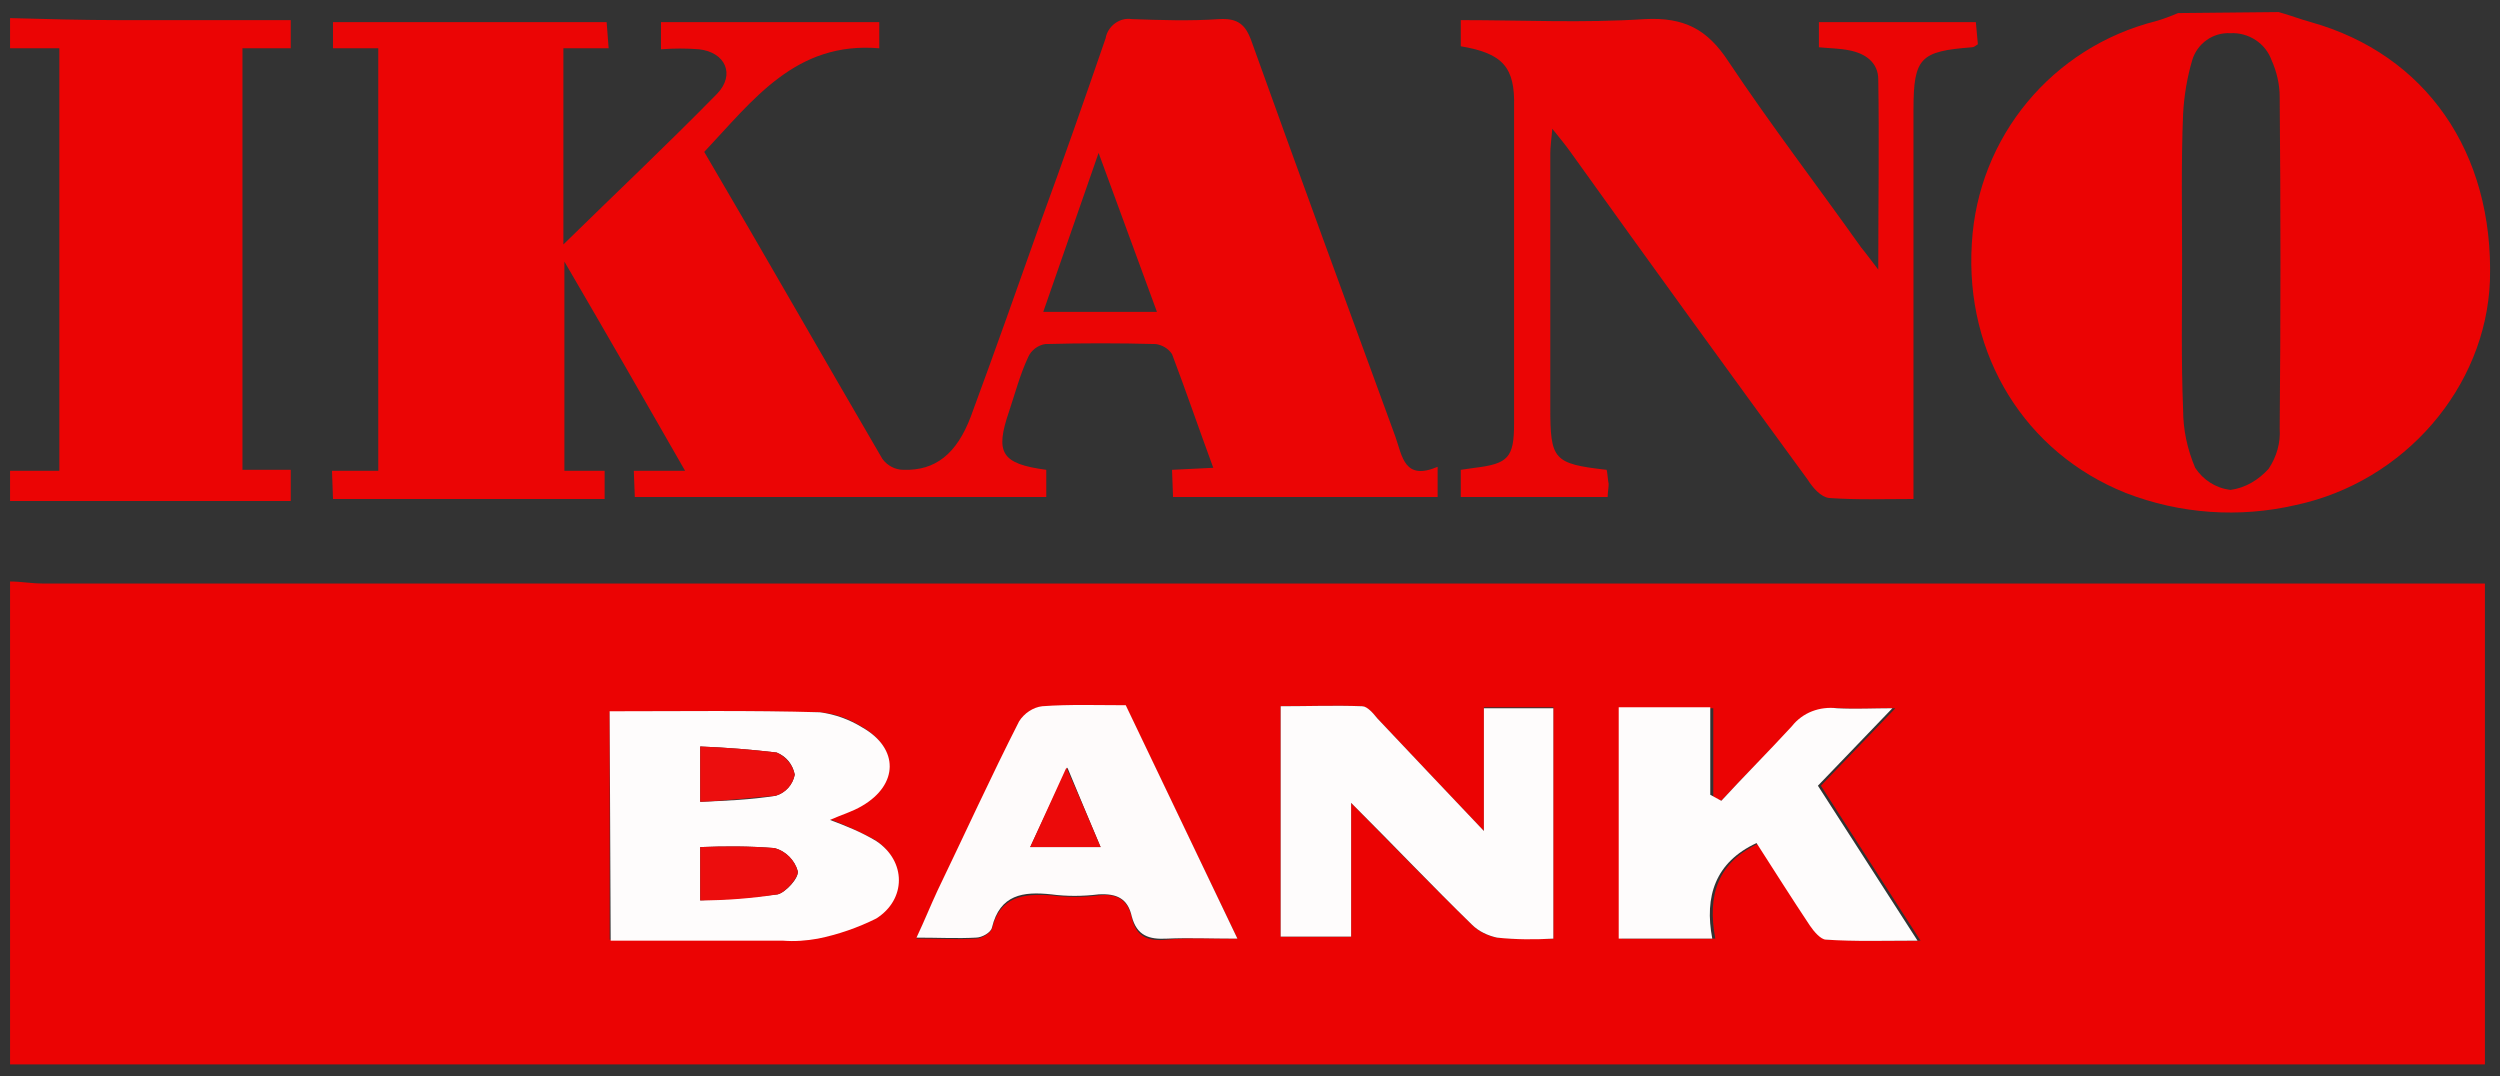
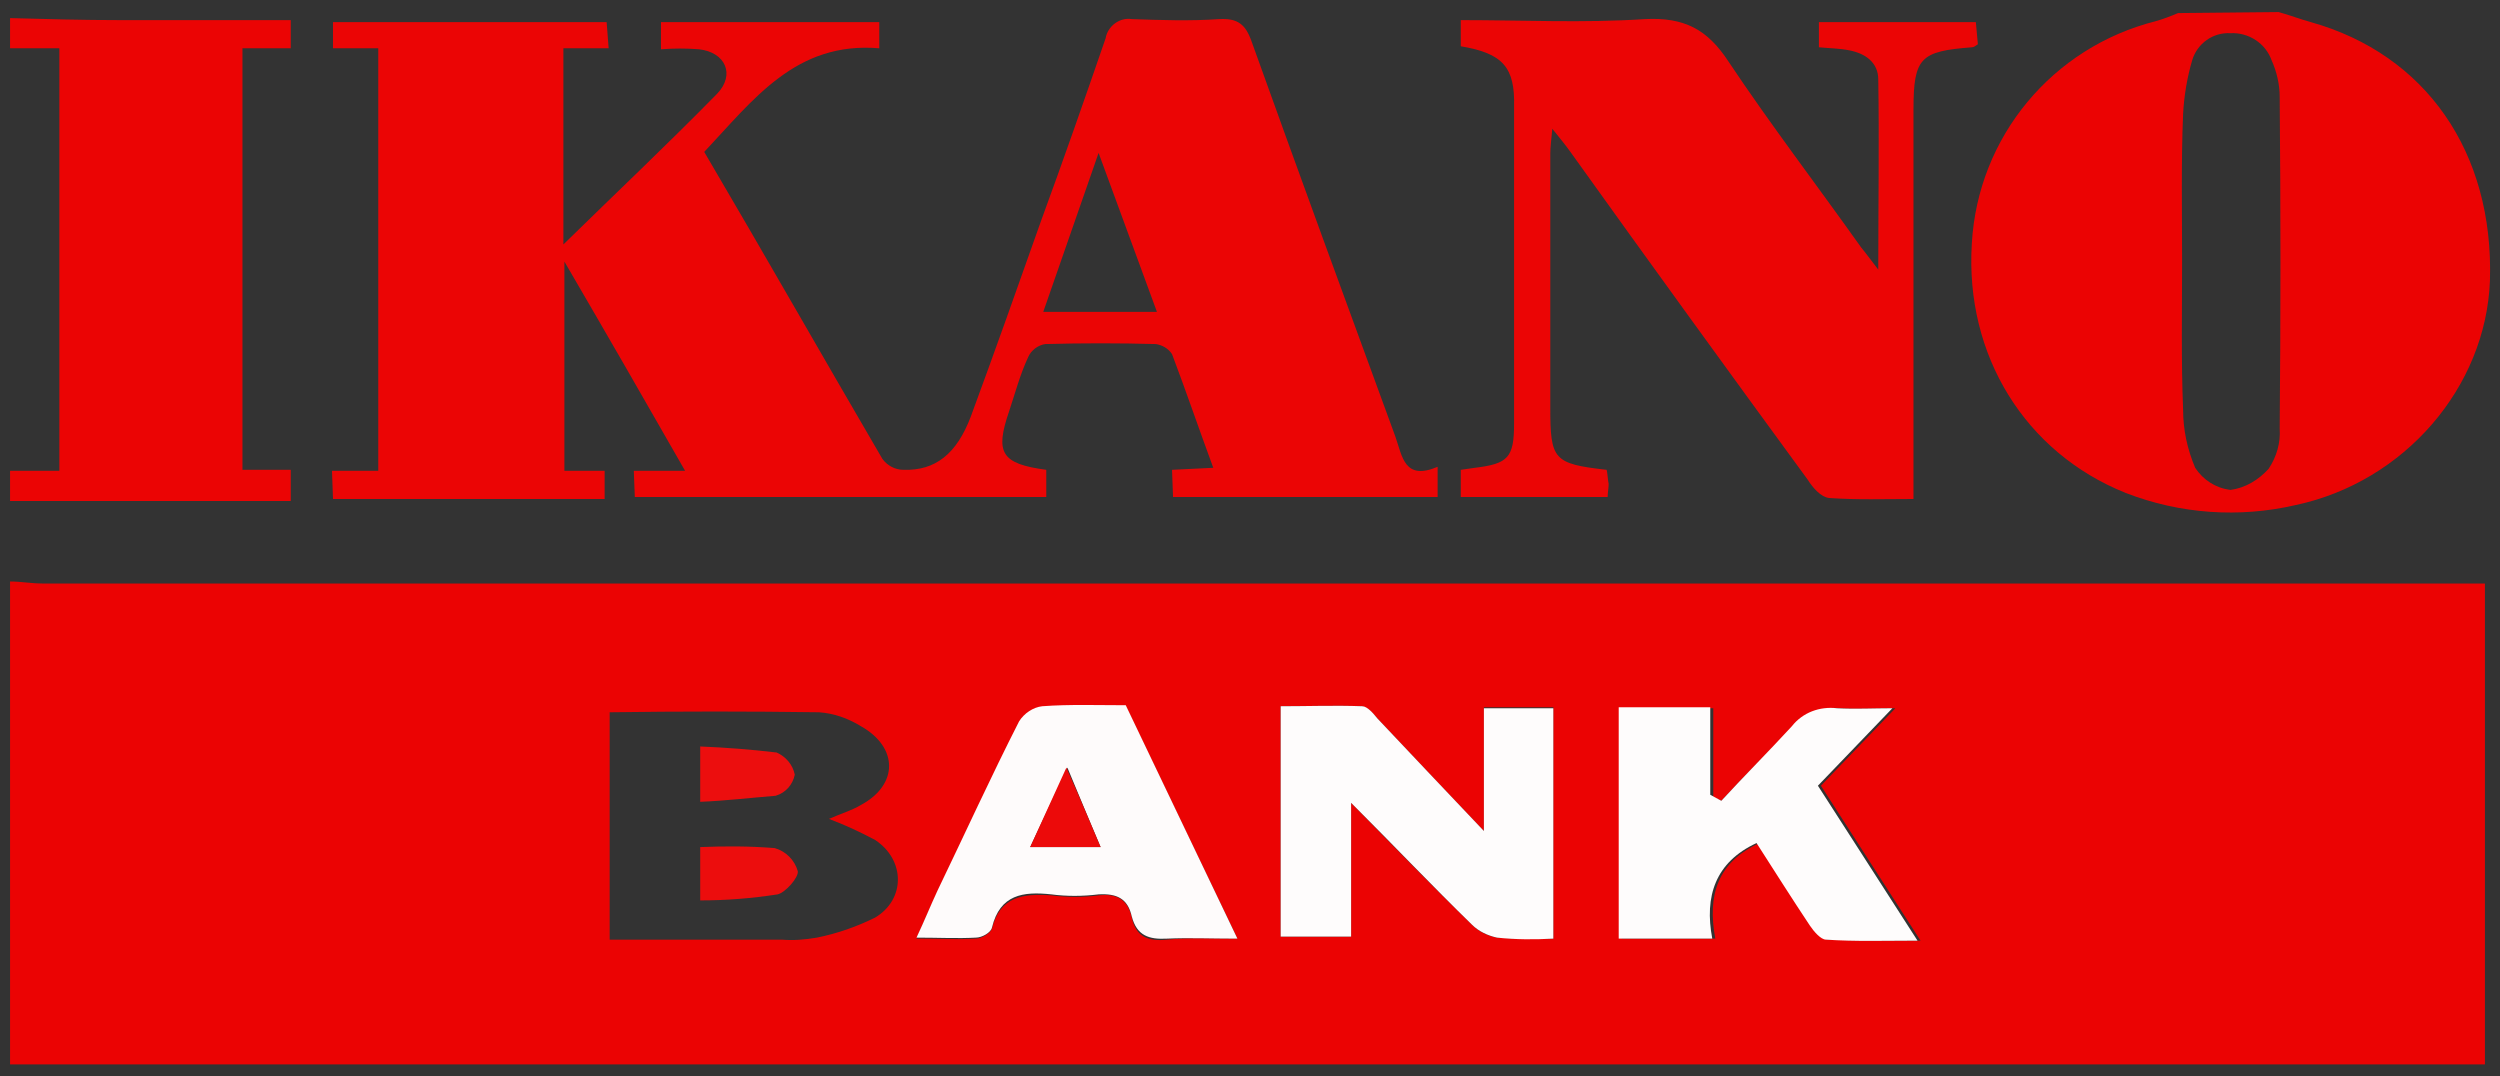
<svg xmlns="http://www.w3.org/2000/svg" version="1.1" id="Layer_1" x="0px" y="0px" viewBox="0 0 248.5 107" style="enable-background:new 0 0 248.5 107;" xml:space="preserve">
  <rect x="0" y="0" width="248.5" height="107" fill="#333333" stroke="none" />
  <style type="text/css">
	.st0{fill:#EB0303;}
	.st1{fill:#EB0404;}
	.st2{fill:#FEFCFC;}
	.st3{fill:#FEFBFB;}
	.st4{fill:#EB0505;}
	.st5{fill:#EC0D0D;}
	.st6{fill:#EC0E0E;}
	.st7{fill:#EC0A0A;}
</style>
  <g id="Lager_2">
    <g id="Lager_1-2">
      <path class="st0" d="M1,105.8v-48C2.1,57.8,3.1,58,4.2,58c79.8,0,159.6,0,239.4,0h3.4v47.8H1z M60.6,70.8v22.6    c5.8,0,11.4,0,17.1,0c1.2,0.1,2.3,0,3.5-0.2c2-0.4,4-1.1,5.8-2c3-1.8,3-5.7,0-7.7c-1.5-0.8-3-1.5-4.6-2.1c1.1-0.5,2.2-0.8,3.2-1.4    c3.7-2,3.7-5.7,0-7.8c-1.3-0.8-2.7-1.3-4.2-1.4C74.5,70.7,67.7,70.7,60.6,70.8L60.6,70.8z M154.4,93.3v-23h-6.9v12.3    c-3.8-4-7.2-7.6-10.6-11.2c-0.4-0.5-1-1.1-1.5-1.2c-2.7-0.1-5.4,0-8.1,0v22.9h7V79.8c4.3,4.4,8.1,8.3,12,12.1    c0.7,0.7,1.5,1.1,2.5,1.3C150.7,93.3,152.6,93.4,154.4,93.3L154.4,93.3z M171.1,79.6l-0.8-0.4v-8.8h-9.1v22.9h9.3    c-0.8-4.3,0.2-7.6,4.4-9.5c1.8,2.8,3.5,5.5,5.3,8.2c0.4,0.6,1,1.4,1.6,1.4c2.9,0.1,5.9,0.1,9.1,0.1L181,78.1l7.4-7.7    c-1.9,0-3.8,0.1-5.5,0c-1.7-0.2-3.5,0.5-4.6,1.8C175.8,74.7,173.4,77.1,171.1,79.6L171.1,79.6z M123,93.3l-11.1-23.1    c-2.8,0-5.6-0.1-8.3,0.1c-1,0.1-1.8,0.7-2.3,1.5c-2.8,5.6-5.4,11.2-8.1,16.8c-0.7,1.5-1.3,2.9-2.1,4.7c2.2,0,4.1,0.1,5.9,0    c0.6,0,1.5-0.6,1.6-1c0.8-3.2,3.1-3.5,5.9-3.3c1.6,0.2,3.2,0.2,4.7,0c1.8-0.2,2.9,0.4,3.3,2.2c0.4,1.9,1.6,2.4,3.5,2.2    C118.1,93.2,120.3,93.3,123,93.3z" />
      <path class="st0" d="M226.5,1.2c1.1,0.3,2.1,0.7,3.2,1c11.4,3.2,18.2,12.9,17.8,25.7c-0.4,10.6-8.5,20-19.3,22.3    c-5.6,1.3-11.5,0.9-16.9-1.2c-10-4-16-13.7-15.3-24.8c0.6-10.6,8-19.5,18.3-22.1c0.7-0.2,1.5-0.5,2.2-0.8L226.5,1.2L226.5,1.2z     M216.9,26c0,4.9-0.1,9.8,0.1,14.7c0,2,0.4,3.9,1.2,5.8c0.8,1.2,2,2,3.5,2.2c1.5-0.2,2.8-1,3.8-2.1c0.8-1.2,1.2-2.6,1.1-4    c0.1-11,0.1-22,0-33c0-1.2-0.3-2.5-0.8-3.6c-0.6-1.7-2.3-2.8-4.1-2.7c-1.7-0.1-3.3,1-3.8,2.7s-0.8,3.5-0.9,5.3    C216.8,16.1,216.9,21.1,216.9,26z" />
      <path class="st1" d="M1,1.8C4.6,1.9,8.3,2,11.9,2c5.6,0,11.3,0,17,0v2.8h-4.8v41.9h4.8v3.1H1v-3h4.9v-42H1V1.8z" />
-       <path class="st2" d="M60.6,70.7c7.1,0,14-0.1,20.9,0.1c1.5,0.2,2.9,0.7,4.2,1.5c3.7,2.1,3.6,5.7,0,7.8c-1,0.6-2.1,0.9-3.2,1.4    c1.6,0.6,3.1,1.2,4.6,2.1c3,2,3,5.8,0,7.7c-1.8,0.9-3.8,1.6-5.8,2c-1.1,0.2-2.3,0.3-3.5,0.2c-5.7,0-11.3,0-17.1,0L60.6,70.7z     M69.6,84.2v5.3c2.6-0.1,5.2-0.3,7.7-0.6c0.8-0.2,2.1-1.6,2-2.3c-0.3-1.1-1.2-2-2.3-2.3C74.5,84.1,72.1,84.1,69.6,84.2z     M69.6,79.7c2.5-0.1,5-0.2,7.5-0.6c1-0.3,1.7-1.1,1.9-2.1c-0.2-1-0.8-1.8-1.8-2.2c-2.5-0.3-5.1-0.5-7.6-0.6V79.7z" />
      <path class="st2" d="M154.4,93.3c-1.9,0.1-3.7,0.1-5.6-0.1c-0.9-0.2-1.8-0.6-2.5-1.3c-3.9-3.8-7.7-7.8-12-12.1v13.3h-7V70.2    c2.7,0,5.4-0.1,8.1,0c0.5,0,1.1,0.7,1.5,1.2c3.4,3.6,6.8,7.2,10.6,11.2V70.4h6.9V93.3z" />
      <path class="st2" d="M171.1,79.6c2.3-2.5,4.7-4.9,7-7.4c1.1-1.4,2.8-2,4.5-1.8c1.8,0.1,3.6,0,5.5,0l-7.4,7.7l9.9,15.4    c-3.3,0-6.2,0.1-9.1-0.1c-0.5,0-1.2-0.8-1.6-1.4c-1.8-2.7-3.5-5.4-5.3-8.2c-4.1,1.9-5.2,5.3-4.4,9.5h-9.3V70.3h9.1V79L171.1,79.6z    " />
      <path class="st3" d="M123,93.3c-2.7,0-4.8-0.1-7,0c-1.8,0.1-3-0.3-3.5-2.2c-0.4-1.8-1.5-2.3-3.3-2.2c-1.6,0.2-3.2,0.2-4.7,0    c-2.8-0.3-5.1,0-5.9,3.3c-0.1,0.5-1,1-1.6,1c-1.8,0.1-3.7,0-5.9,0c0.8-1.7,1.4-3.2,2.1-4.7c2.7-5.6,5.3-11.3,8.1-16.8    c0.5-0.8,1.4-1.4,2.3-1.5c2.7-0.2,5.5-0.1,8.3-0.1L123,93.3z M109.4,84.2c-1.1-2.6-2.1-5-3.3-7.9l-3.7,7.9H109.4z" />
      <path class="st4" d="M37.6,4.8h-4.5V2.2h27.2l0.2,2.6H56v19.5c5.1-5,10.3-9.9,15.3-15c1.8-1.9,0.8-4.1-1.8-4.4    c-1.3-0.1-2.5-0.1-3.8,0V2.2h21.7v2.6C79.1,4.1,74.9,9.9,70,15.1c6,10.2,11.8,20.4,17.7,30.5c0.5,0.7,1.3,1.1,2.1,1.1    c3.2,0.1,5.3-1.6,6.7-5.3c2.4-6.5,4.7-13,7-19.5c2.2-6,4.3-12,6.4-18.1c0.2-1.2,1.4-2.1,2.6-1.9c2.9,0.1,5.8,0.2,8.7,0    c1.8-0.1,2.6,0.5,3.2,2.2c4.7,13.1,9.5,26.2,14.3,39.3c0.7,2,0.9,4.4,4.2,3v3h-26.3l-0.1-2.7l4.1-0.2c-1.4-3.8-2.7-7.6-4.1-11.3    c-0.4-0.6-1-0.9-1.6-1c-3.7-0.1-7.3-0.1-11,0c-0.7,0.1-1.4,0.6-1.7,1.3c-0.8,1.7-1.3,3.6-1.9,5.4c-1.4,4.1-0.8,5.2,3.7,5.8v2.7    H63.1L63,46.8h5.1c-4-7-7.8-13.6-12-20.8v20.8h4v2.8h-27L33,46.8h4.6V4.8z M115,31l-5.8-15.8L103.7,31H115z" />
      <path class="st4" d="M145.2,4.6V2c6.2,0,12.2,0.3,18.3-0.1c3.9-0.2,6.2,1,8.3,4.2c4.2,6.3,8.8,12.3,13.2,18.5    c0.5,0.6,1,1.3,1.7,2.2c0-6.6,0.1-12.8,0-18.9c0-1.7-1.3-2.6-2.9-2.9c-1-0.2-2-0.2-3-0.3V2.2h15.6l0.2,2.2    c-0.3,0.2-0.4,0.3-0.6,0.3c-5.1,0.4-5.8,1-5.8,6.2c0,11.9,0,23.8,0,35.7v3c-2.9,0-5.6,0.1-8.4-0.1c-0.8-0.1-1.6-1-2.1-1.8    c-7.9-10.8-15.8-21.7-23.6-32.6c-0.5-0.7-1-1.3-1.8-2.3c-0.1,1.1-0.2,1.8-0.2,2.5v25.2c0,5.2,0.3,5.6,5.6,6.2    c0.1,0.4,0.1,0.9,0.2,1.4c0,0.4-0.1,0.9-0.1,1.3h-14.6v-2.7l1.4-0.2c3.3-0.4,3.9-1,3.9-4.4c0-10.5,0-21,0-31.5    C150.6,6.7,149.4,5.3,145.2,4.6z" />
      <path class="st5" d="M69.6,84.2c2.5-0.1,4.9-0.1,7.4,0.1c1.1,0.3,2,1.2,2.3,2.3c0.1,0.6-1.2,2.1-2,2.3c-2.6,0.4-5.1,0.6-7.7,0.6    L69.6,84.2z" />
      <path class="st6" d="M69.6,79.7v-5.5c2.5,0.1,5.1,0.3,7.6,0.6c0.9,0.4,1.6,1.2,1.8,2.2c-0.2,1-0.9,1.8-1.9,2.1    C74.6,79.3,72.1,79.6,69.6,79.7z" />
      <path class="st7" d="M109.4,84.2h-7l3.6-7.9C107.3,79.2,108.3,81.6,109.4,84.2z" />
    </g>
  </g>
</svg>